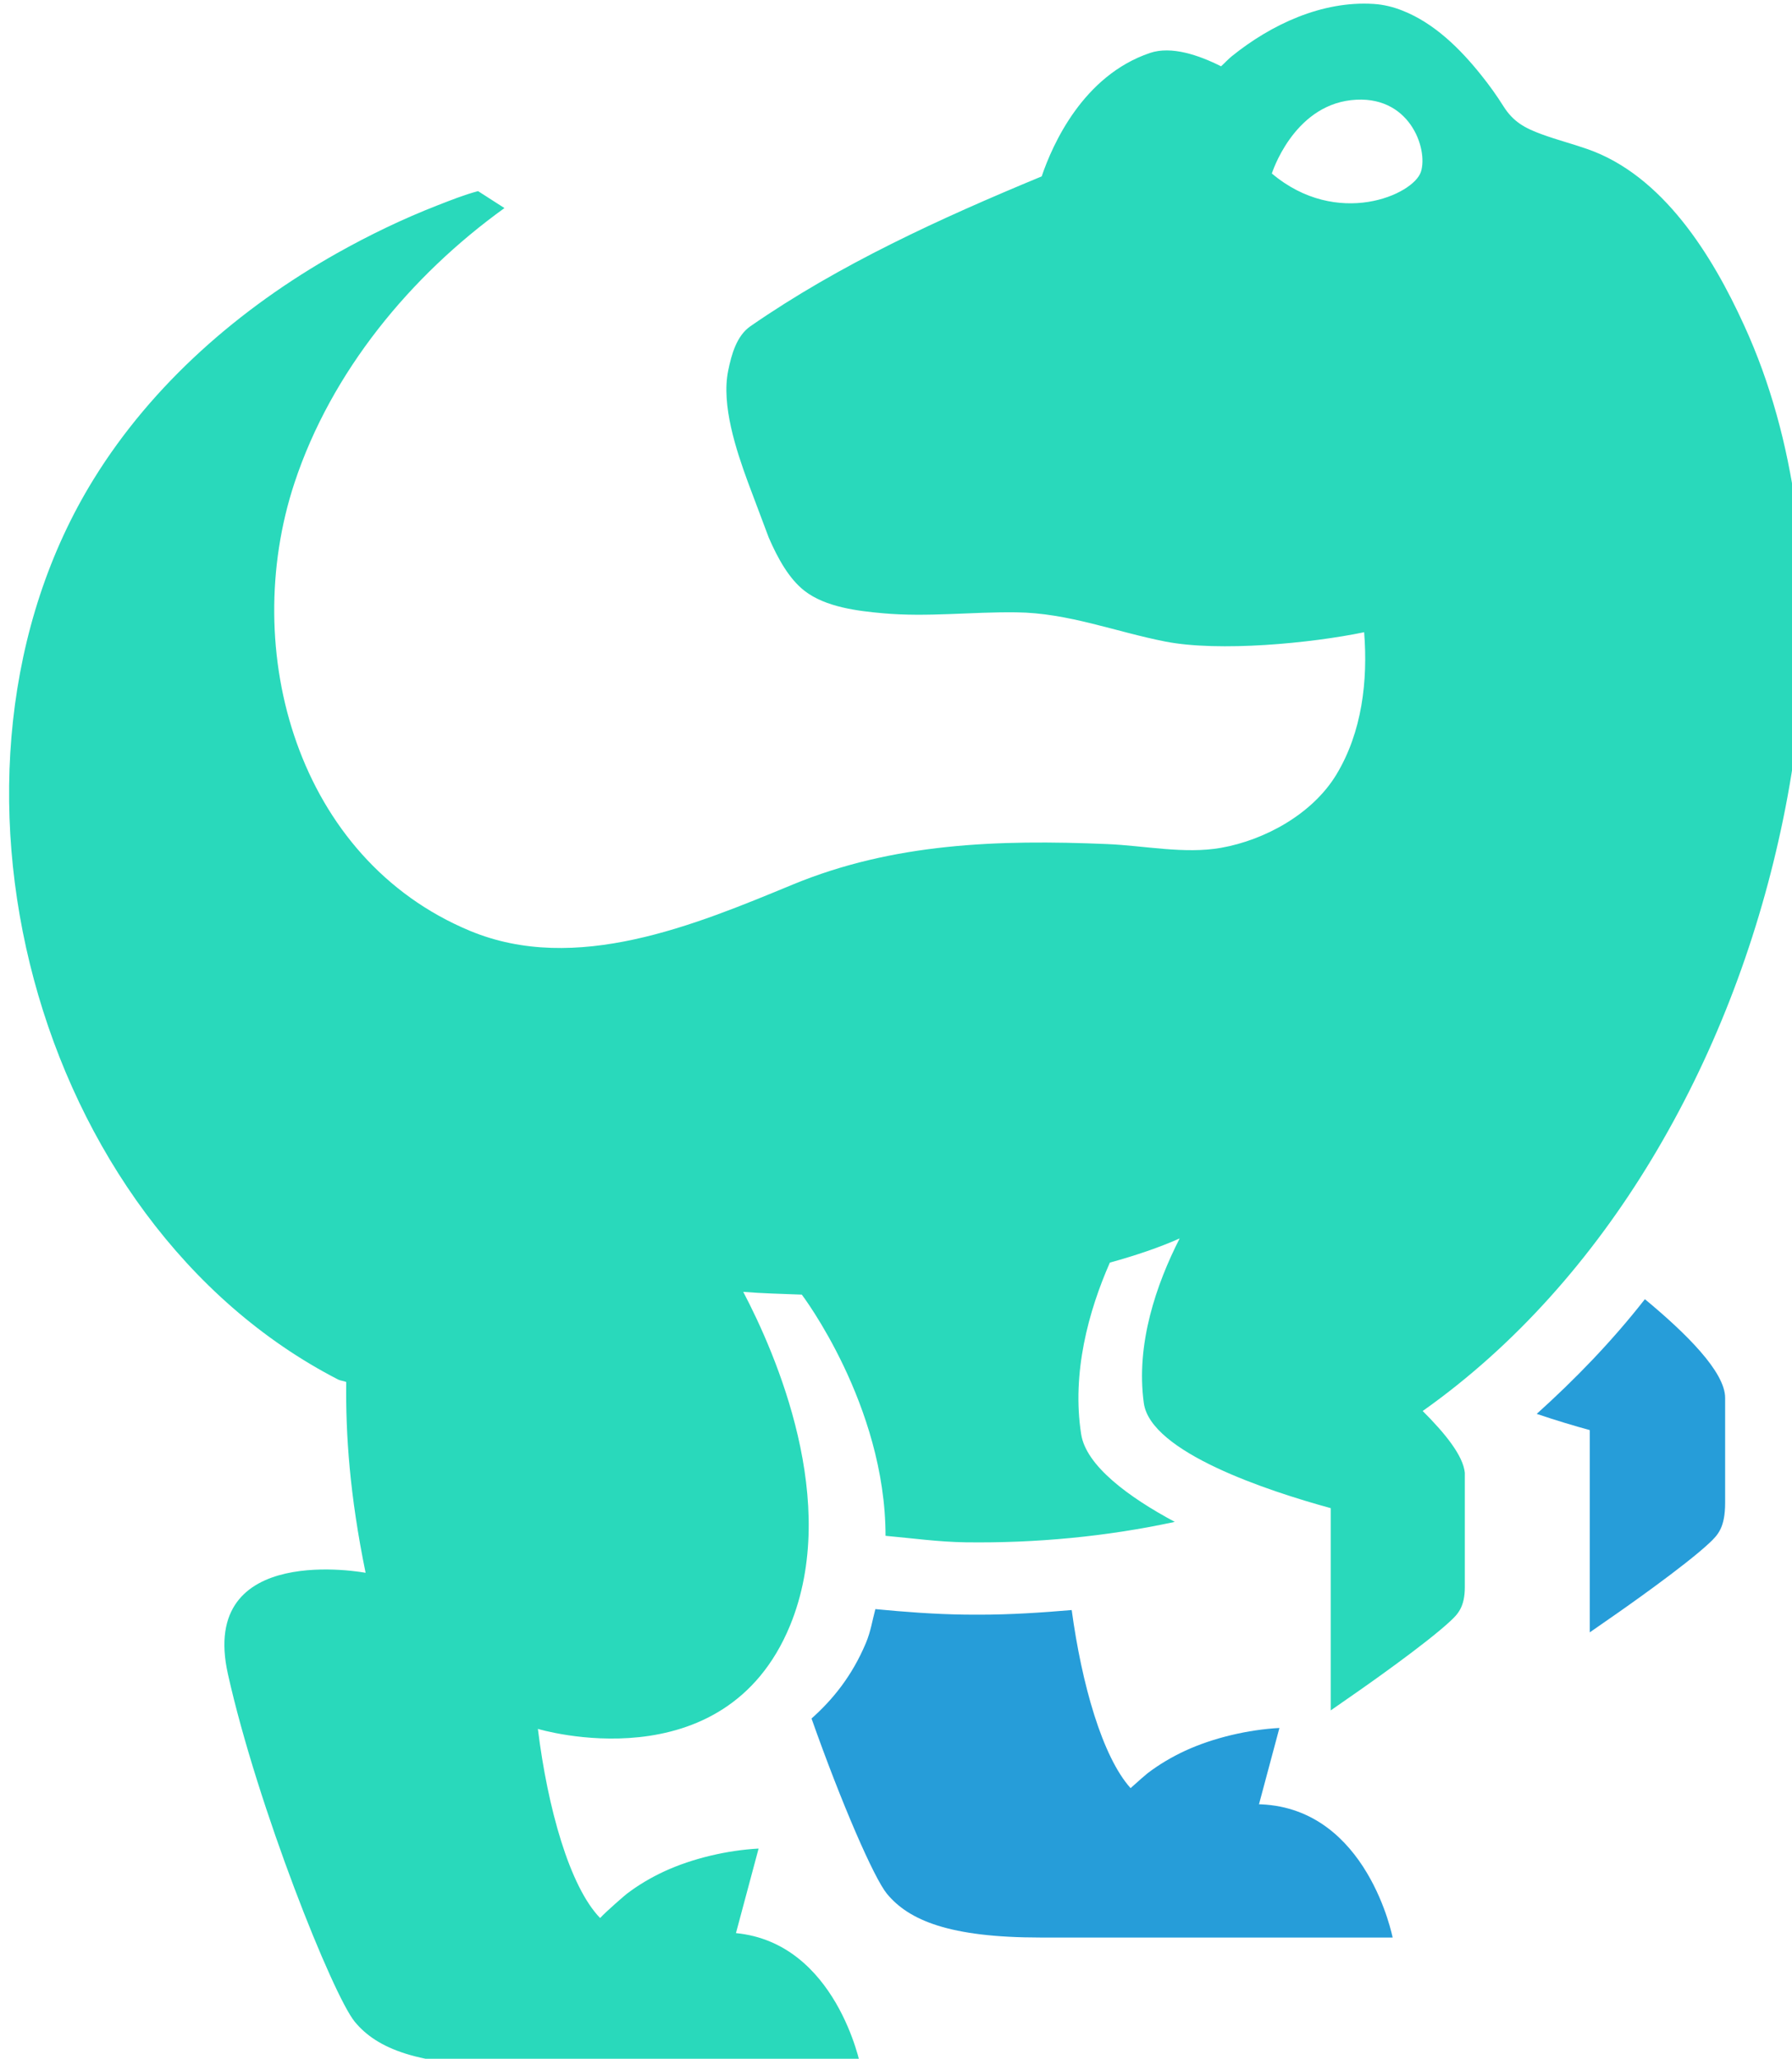
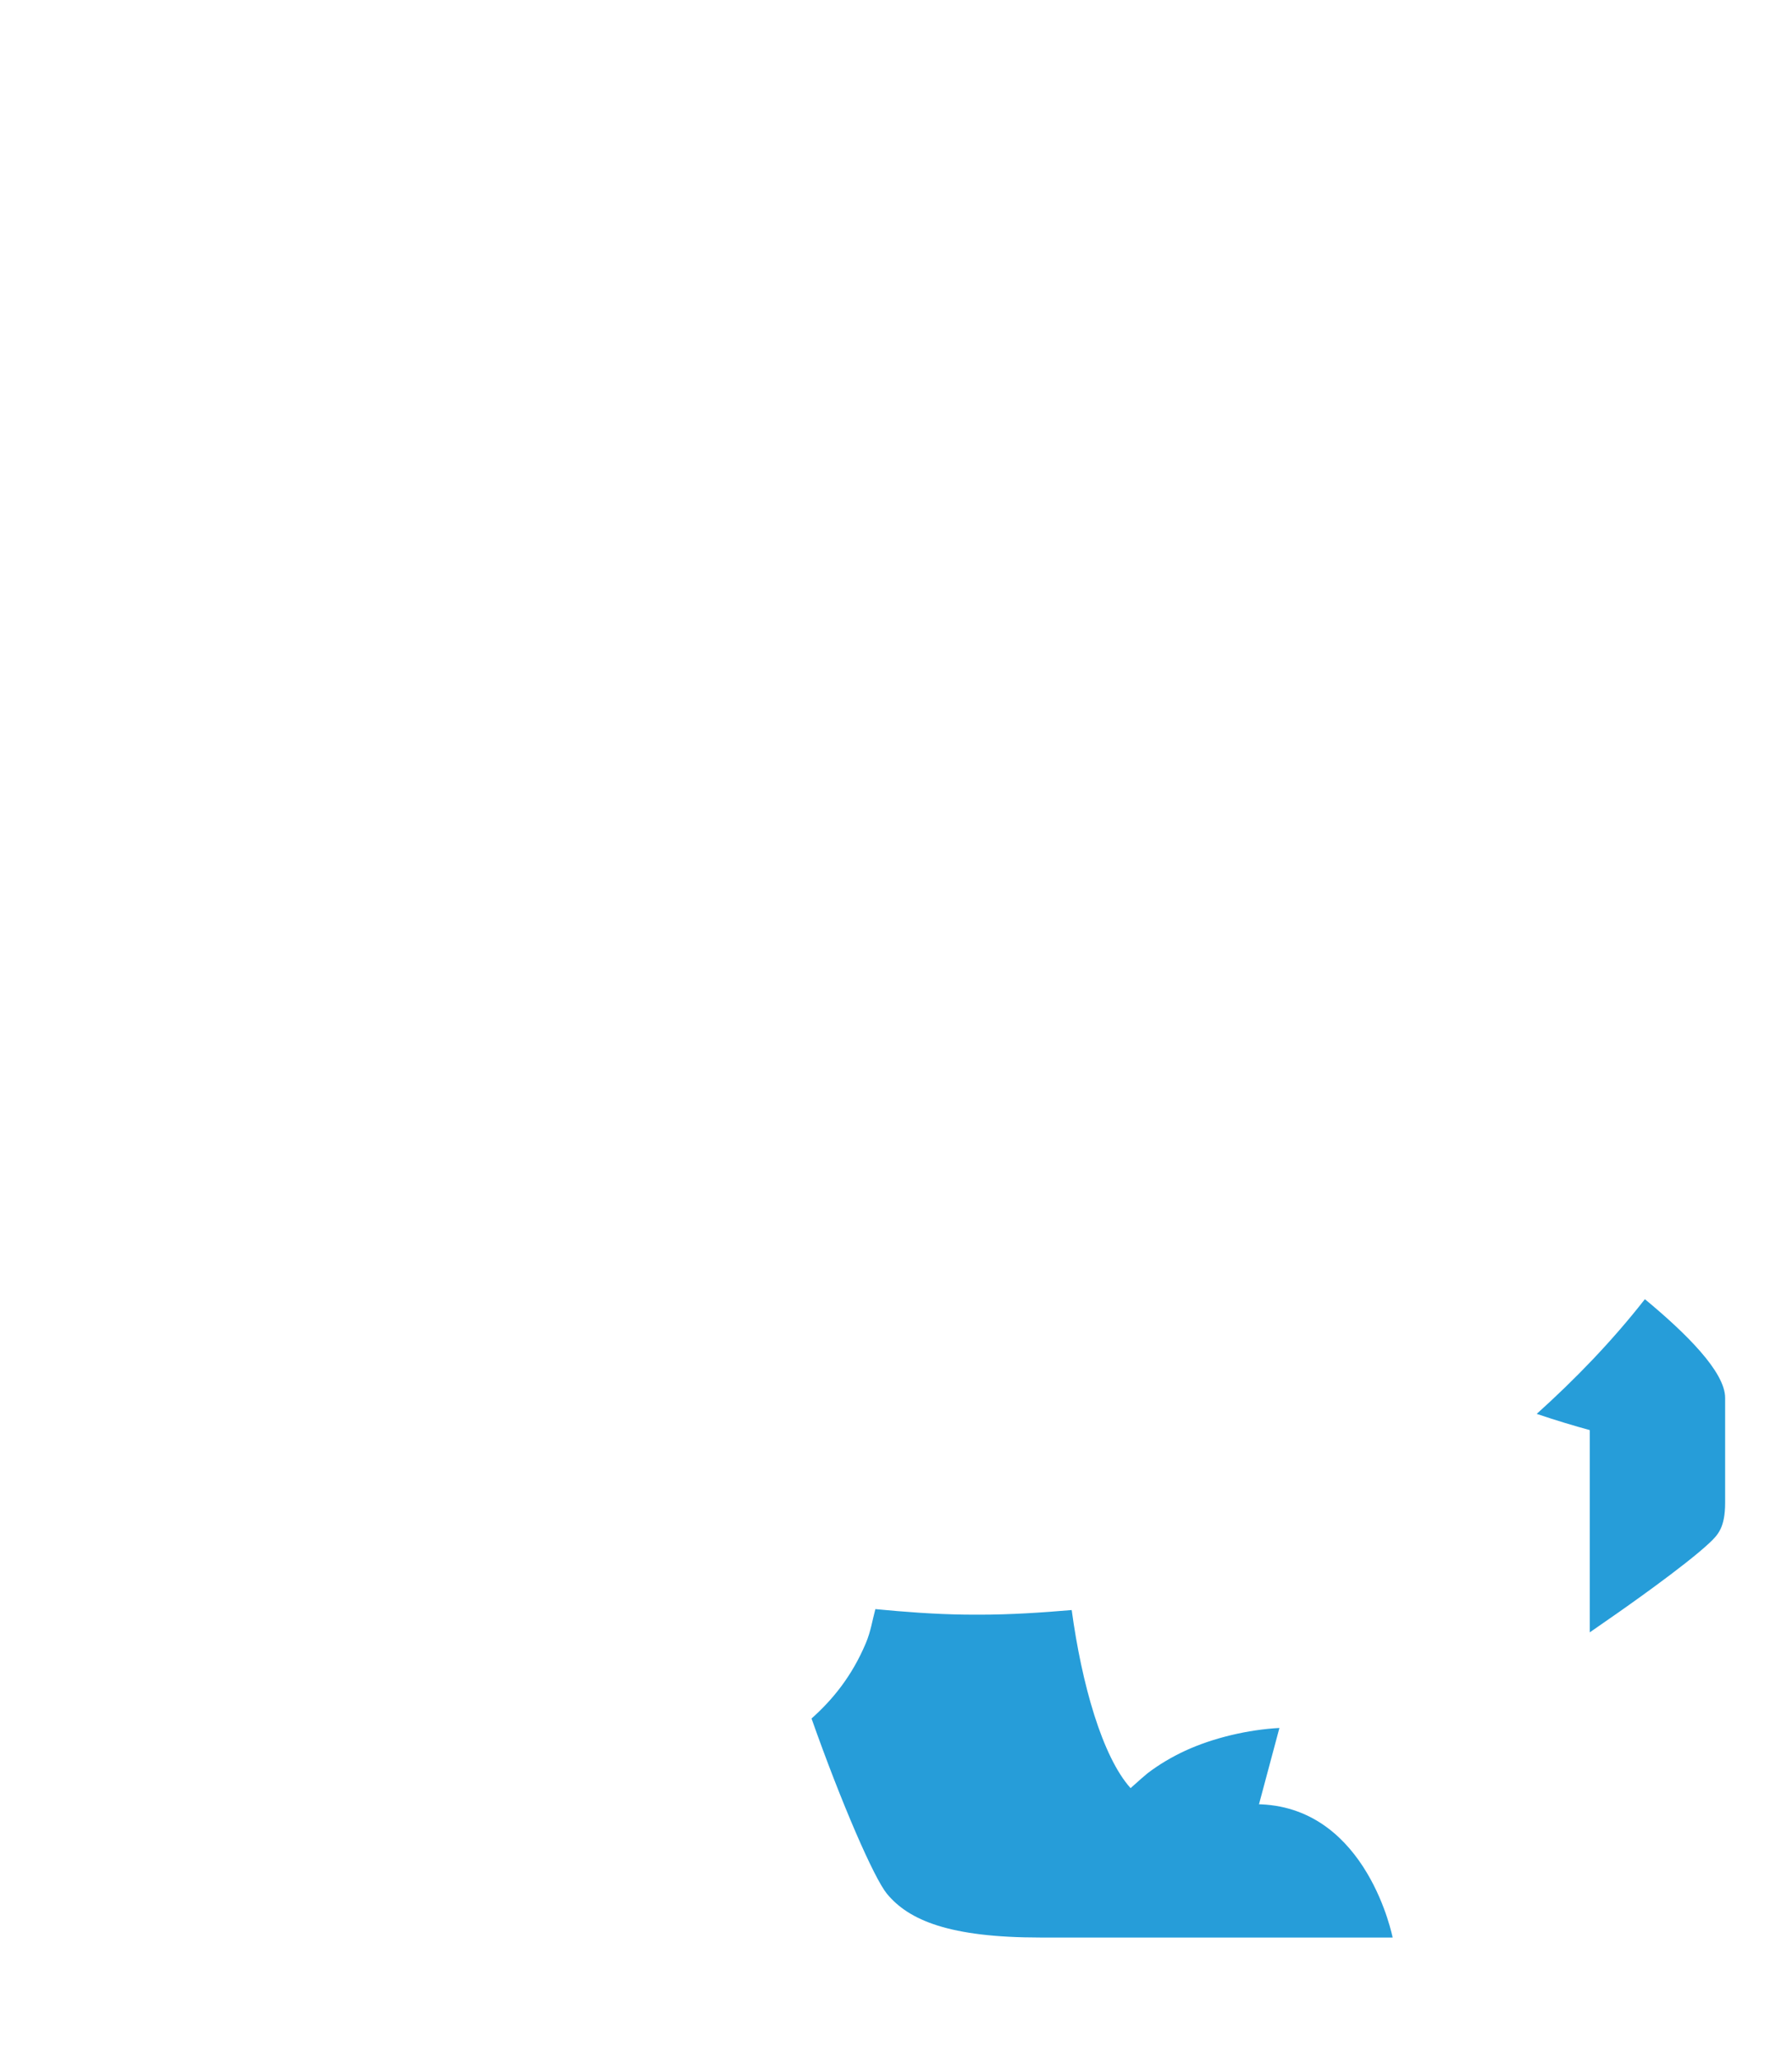
<svg xmlns="http://www.w3.org/2000/svg" width="70.893mm" height="81.432mm" viewBox="0 0 70.893 81.432" version="1.1" id="svg1">
  <defs id="defs1" />
  <g id="layer1" transform="translate(-45.244,-33.602)">
    <g id="g17" transform="matrix(0.265,0,0,0.265,-183.634,-57.434)">
      <path style="fill:#269dd9;" d="m 1109.25,537.45 c -4.94,6.31 -10.4,11.94 -16.15,17.12 2.88,0.97 5.64,1.8 7.92,2.42 v 30.19 l 4.24,-2.95 c 0.4,-0.28 9.94,-6.93 13.64,-10.41 1.26,-1.19 2.33,-2.29 2.33,-6 v -15.64 c 0,-3.89 -5.87,-9.67 -11.98,-14.73 z" id="path15" />
      <path style="fill:#269dd9;" d="m 1051.97,612.85 c -0.11,0 -0.21,-0.01 -0.33,-0.01 l 3.05,-11.39 c -4.64,0.25 -9.88,1.46 -14.11,3.42 -1.96,0.91 -3.84,2.02 -5.56,3.33 -0.21,0.16 -1.44,1.22 -2.55,2.23 -4.22,-4.69 -7.29,-15.52 -8.79,-26.58 -4.51,0.38 -9.06,0.69 -13.8,0.69 -0.01,0 -2.16,-0.01 -2.16,-0.01 -4.54,-0.06 -8.97,-0.4 -13.35,-0.82 -0.45,1.69 -0.7,3.36 -1.41,5.05 -2.09,4.97 -4.98,8.48 -8.12,11.28 4.49,12.71 9.3,23.76 11.25,26.15 3.27,3.97 9.35,6.54 22.91,6.54 13.56,0 52.59,0 52.59,0 0,0 -3.73,-19.17 -19.62,-19.88 z" id="path16" />
-       <path style="fill:#29d9bb;" d="m 1130.6,412.42 c -0.95,-4.66 -2.22,-9.26 -3.84,-13.74 -0.82,-2.26 -1.73,-4.48 -2.73,-6.66 -4.71,-10.31 -12.06,-22.3 -23.37,-26.24 -2.23,-0.78 -4.52,-1.37 -6.74,-2.18 -2.56,-0.93 -4.31,-1.86 -5.8,-4.23 -1,-1.59 -2.1,-3.12 -3.27,-4.58 -3.14,-3.94 -7.01,-7.79 -11.78,-9.67 -1.38,-0.55 -2.83,-0.91 -4.31,-1 -7.71,-0.49 -15.29,3.06 -21.17,7.8 -0.59,0.48 -1.06,1.01 -1.61,1.51 -3.3,-1.66 -7.42,-3.08 -10.62,-1.99 -9.98,3.38 -14.53,13.63 -16.16,18.42 -15.18,6.29 -30.08,13.09 -43.5,22.38 -2.03,1.42 -2.81,4.18 -3.3,6.62 -1.05,5.12 1.2,11.89 2.96,16.68 l 3.09,8.22 c 1.37,3.17 3.06,6.18 5.33,7.95 3.13,2.44 7.92,3.02 11.74,3.36 6.62,0.6 13.24,-0.23 19.88,-0.14 7.75,0.08 14.79,2.9 22.3,4.37 8.03,1.55 21.62,0.26 29.64,-1.4 0.57,7.25 -0.31,14.88 -4.13,21.22 -3.54,5.87 -10.63,9.79 -17.24,10.96 -5.45,0.96 -11.45,-0.33 -16.99,-0.56 -16.33,-0.69 -31.96,-0.15 -46.96,6.05 -14.59,6.03 -32.38,13.47 -48.17,6.9 -25.8,-10.73 -34.47,-41.86 -26.19,-66.88 5.49,-16.57 17.29,-30.88 31.34,-41 l -3.94,-2.53 c -2.1,0.56 -4.06,1.35 -6.07,2.13 -5.18,2.02 -10.19,4.44 -15.03,7.16 -14.5,8.19 -27.49,19.46 -36.29,33.71 -26.85,43.47 -9.09,110.9 36.49,134.38 0.37,0.19 0.83,0.2 1.22,0.37 -0.1,7.85 0.52,16.9 2.89,28.48 0,0 -25,-4.74 -20.55,15.13 4.44,19.87 15.66,47.91 18.94,51.89 3.27,3.97 9.36,6.54 22.9,6.54 h 52.59 c 0,0 -3.59,-18.31 -18.59,-19.78 l 3.38,-12.62 c -4.64,0.25 -9.88,1.46 -14.11,3.42 -1.96,0.91 -3.84,2.02 -5.56,3.33 -0.31,0.24 -2.96,2.52 -3.99,3.62 -4.56,-4.7 -7.84,-16.45 -9.29,-28.23 0,0 27.81,8.42 37.64,-15.42 7.57,-18.41 -2.14,-40.58 -6.98,-49.81 2.81,0.22 5.73,0.3 8.74,0.41 0,0 12.49,16.43 12.5,36 3.97,0.36 7.91,0.91 11.96,0.97 10.43,0.14 20.96,-0.84 31.22,-3.05 -6.92,-3.71 -13.26,-8.39 -13.98,-13.11 -1.42,-9.13 1.11,-18.37 4.29,-25.59 3.88,-1.07 7.39,-2.26 10.42,-3.61 -3.48,6.83 -6.57,15.76 -5.35,24.59 1.02,7.34 18.51,13.1 27.9,15.67 v 30.19 l 4.25,-2.96 c 0.4,-0.28 9.94,-6.93 13.64,-10.4 1.05,-0.98 2.13,-2.06 2.13,-5.02 v -17.09 c -0.25,-2.56 -2.94,-5.88 -6.29,-9.22 13.93,-9.84 25.34,-22.94 34.13,-37.49 9.17,-15.18 15.62,-31.97 19.35,-49.28 3.91,-18.06 4.77,-36.82 1.04,-54.95 z m -54.78,-43.26 c -1.1,3.46 -12.52,8.48 -22.26,0.27 0,0 3.12,-9.97 11.83,-10.95 8.71,-0.98 11.52,7.23 10.43,10.68 z" id="path17" />
    </g>
  </g>
</svg>